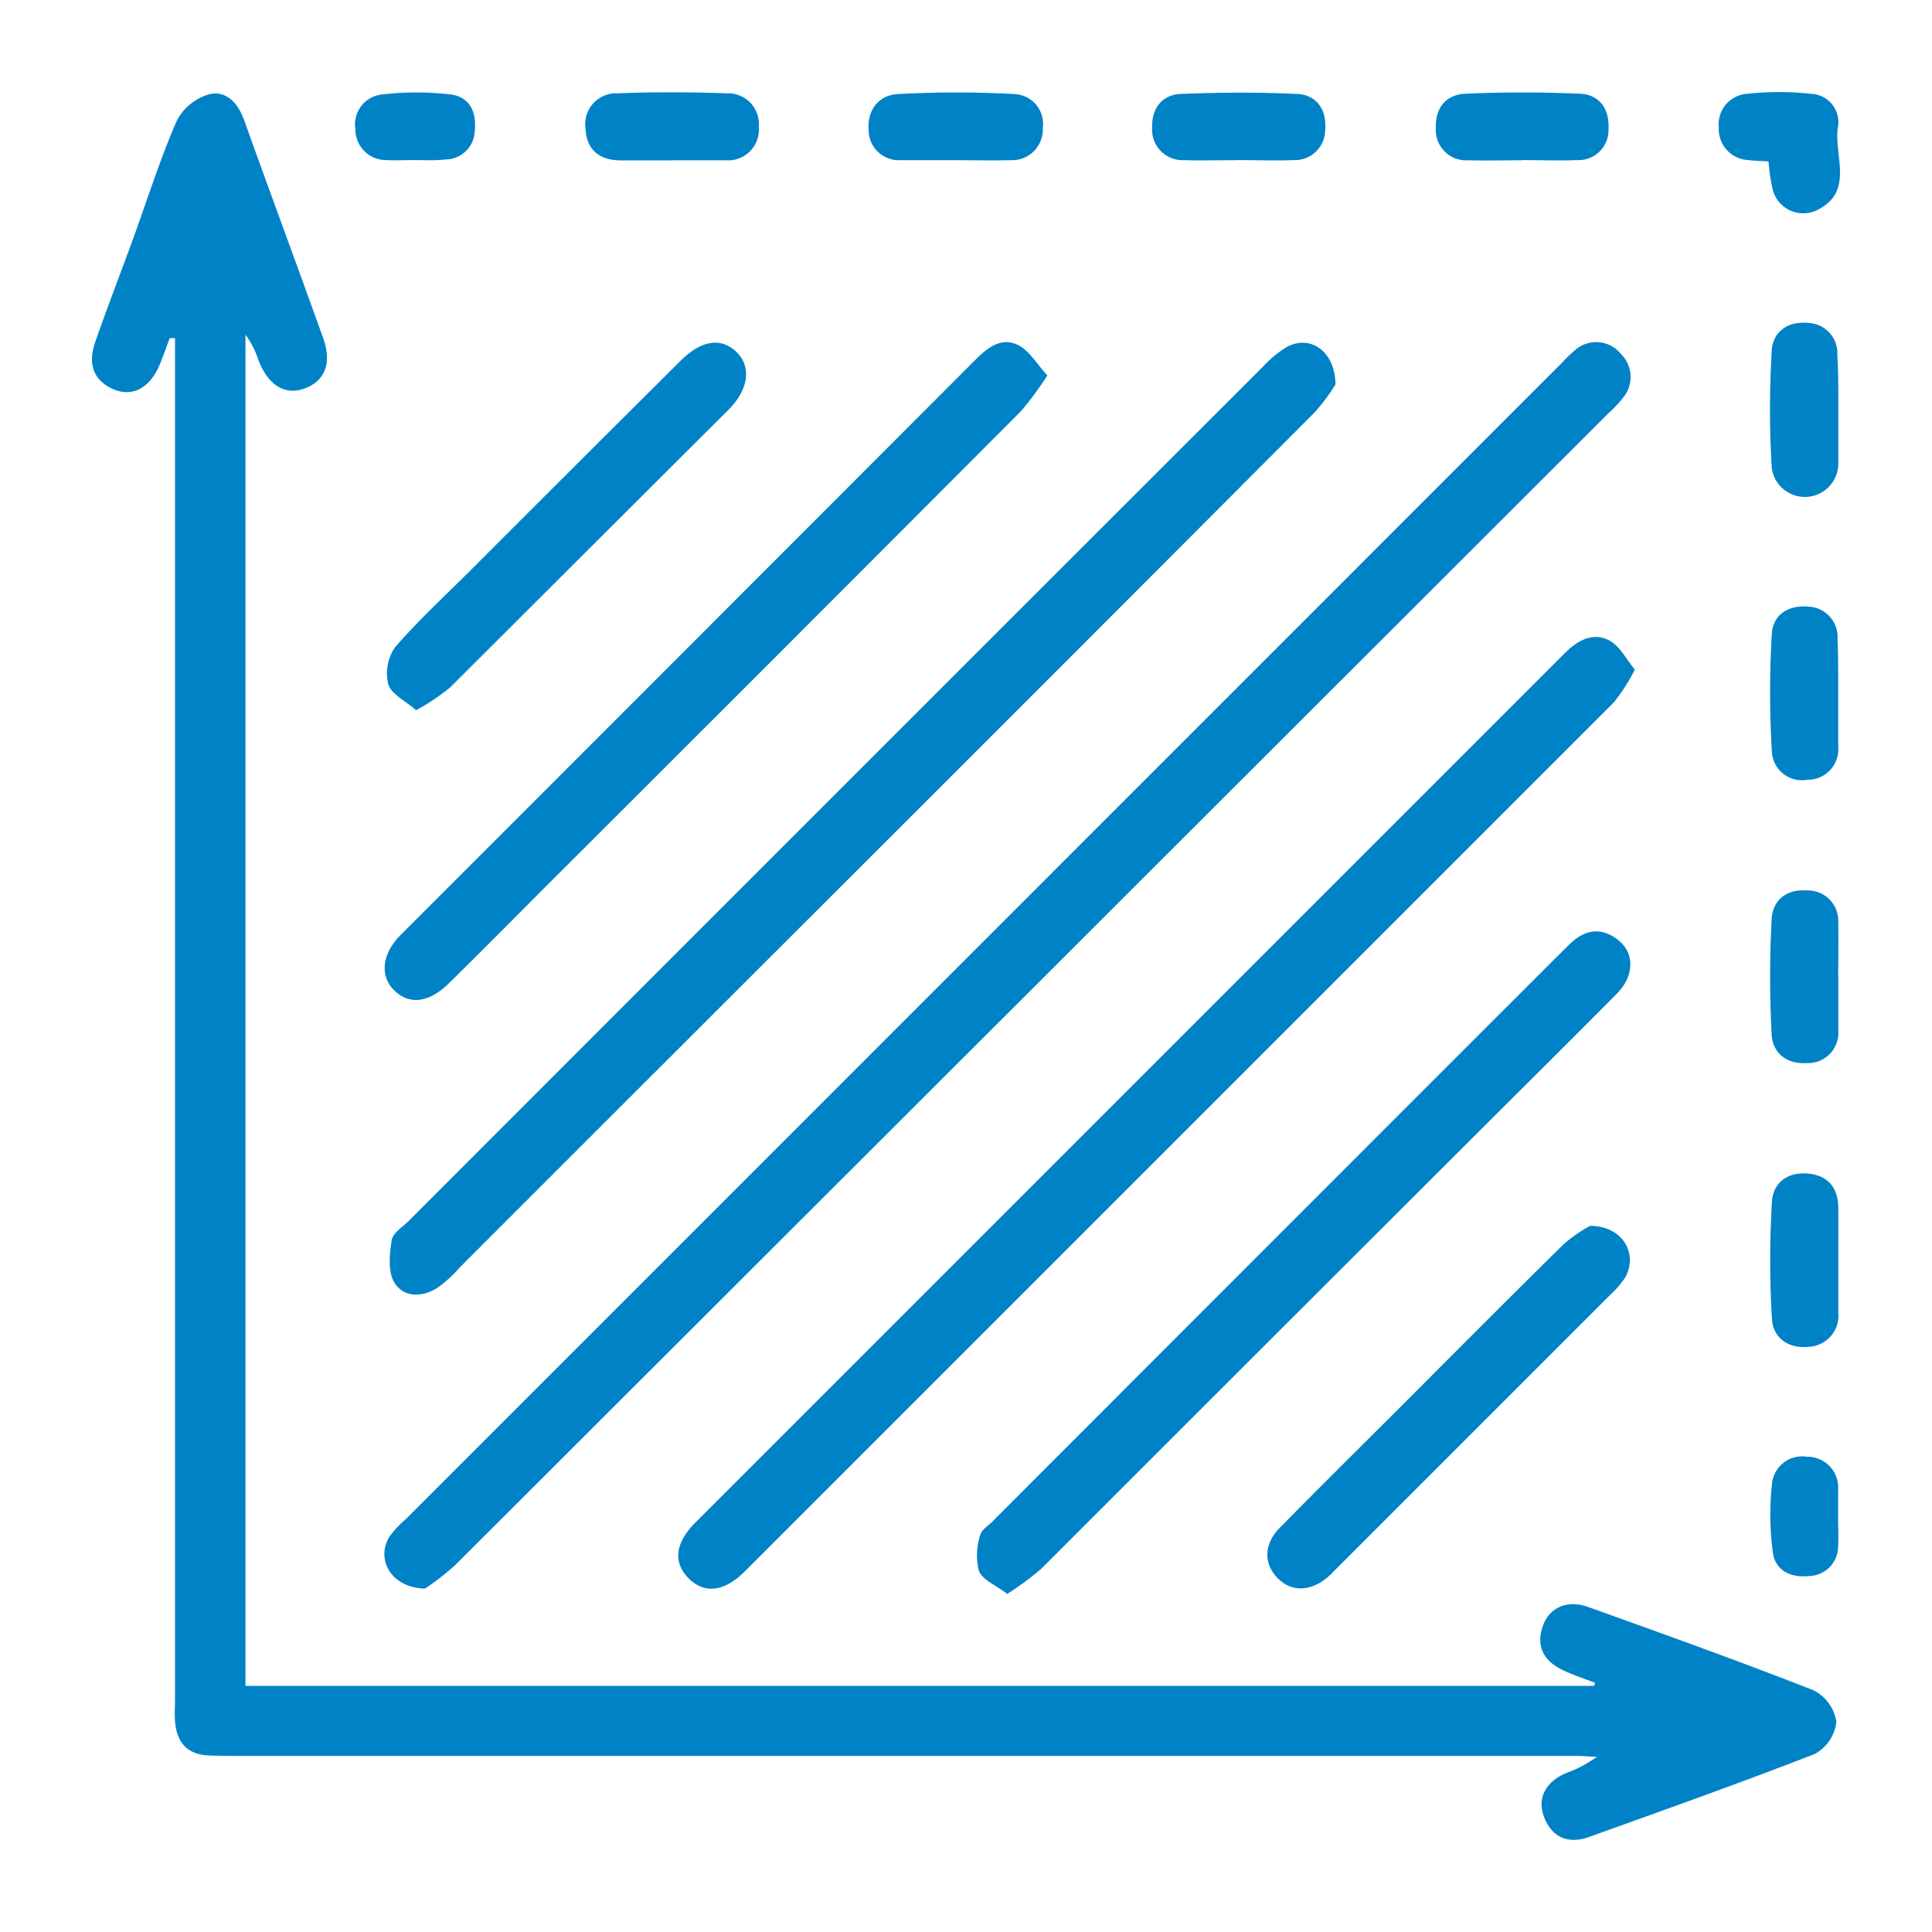
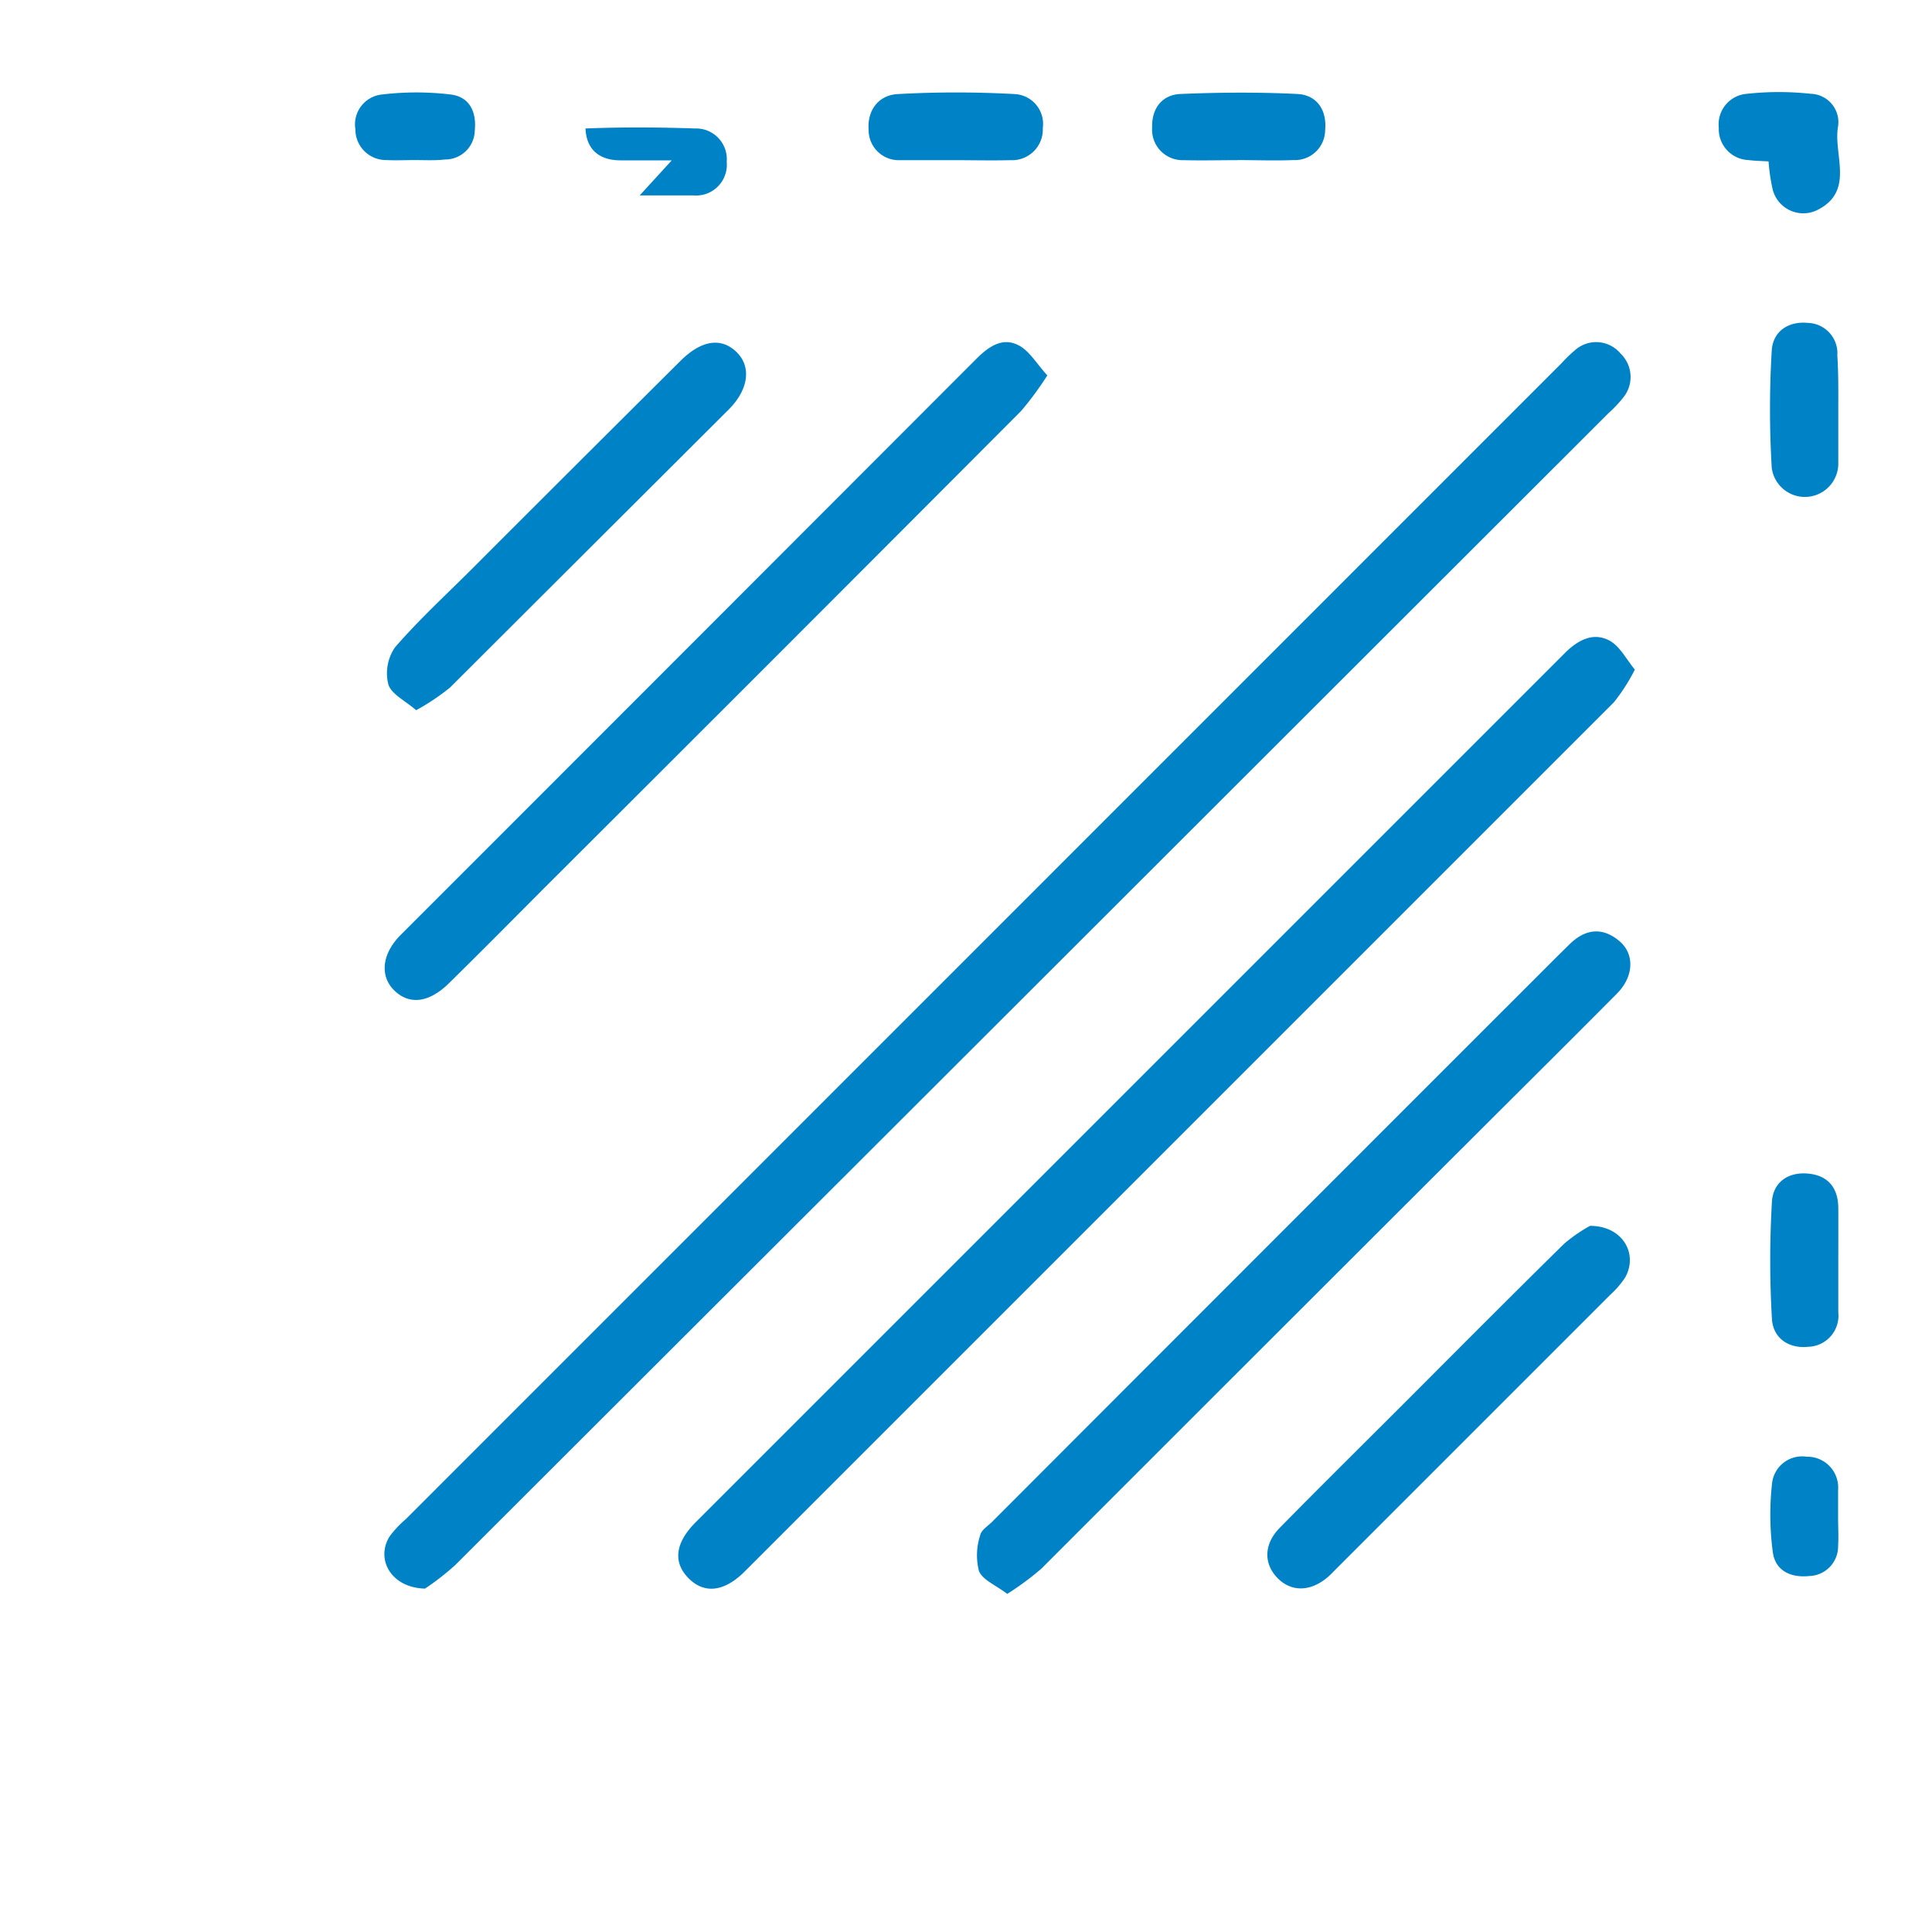
<svg xmlns="http://www.w3.org/2000/svg" id="Layer_1" data-name="Layer 1" viewBox="0 0 200 200">
  <defs>
    <style>.cls-1{fill:#0082c6;}</style>
  </defs>
-   <path class="cls-1" d="M17.57,35c-.35.94-.68,1.89-1.07,2.82-1,2.34-2.8,3.33-4.8,2.46-2.21-1-2.56-2.82-1.84-4.88,1.25-3.59,2.62-7.13,3.92-10.69,1.48-4.07,2.78-8.21,4.5-12.17a5.54,5.54,0,0,1,3.36-2.78c1.78-.43,3,.9,3.65,2.72,2.67,7.48,5.45,14.93,8.12,22.4,1,2.67.24,4.54-1.84,5.32s-3.81-.33-4.81-2.9a9.23,9.23,0,0,0-1.35-2.65V174.52H165l.14-.31c-1.1-.42-2.23-.79-3.29-1.29-1.92-.89-2.87-2.35-2.17-4.5.65-2,2.54-2.86,4.74-2.06,7.81,2.8,15.63,5.6,23.35,8.63a4.43,4.43,0,0,1,2.33,3.25,4.35,4.35,0,0,1-2.23,3.33c-7.73,3-15.56,5.79-23.37,8.59-2,.72-3.71.18-4.59-1.89s.08-3.8,2.18-4.71a12.5,12.5,0,0,0,3.22-1.7c-.66,0-1.32-.09-2-.09l-138.25,0c-1.15,0-2.3,0-3.44-.05-2.26-.08-3.34-1.38-3.5-3.54-.06-.79,0-1.59,0-2.38V35Z" />
  <path class="cls-1" d="M44,164.45c-3.54-.08-5.14-3.07-3.66-5.41A10.55,10.55,0,0,1,42,157.27L161.67,37.58A13.57,13.57,0,0,1,163,36.29a3.29,3.29,0,0,1,4.77.32A3.36,3.36,0,0,1,168,41.2a12.46,12.46,0,0,1-1.46,1.54Q106.83,102.4,47.14,162A26.5,26.5,0,0,1,44,164.45Z" />
  <path class="cls-1" d="M169.24,69.32a19.88,19.88,0,0,1-2.17,3.38q-45,45-90,90c-2.12,2.11-4.18,2.31-5.79.68s-1.42-3.63.72-5.78l90-90c1.37-1.37,3-2.23,4.73-1.22C167.74,67,168.34,68.22,169.24,69.32Z" />
-   <path class="cls-1" d="M138.25,39.8a20.41,20.41,0,0,1-2.16,2.89Q111.28,67.58,86.42,92.4,67,111.79,47.6,131.2a13.42,13.42,0,0,1-2.34,2.13c-1.6,1-3.53,1-4.47-.62-.65-1.14-.46-2.91-.24-4.33.11-.73,1.09-1.33,1.72-1.95q44.23-44.27,88.5-88.5a11.3,11.3,0,0,1,2.42-2C135.56,34.62,138.2,36.26,138.25,39.8Z" />
  <path class="cls-1" d="M108.42,38.86a33.35,33.35,0,0,1-2.71,3.68Q81.1,67.23,56.42,91.85c-3.31,3.32-6.6,6.65-9.94,9.93-2.13,2.1-4.23,2.28-5.79.62-1.38-1.48-1.11-3.72.78-5.61Q71.26,67,101.06,37.16c1.28-1.28,2.72-2.31,4.43-1.39C106.59,36.36,107.31,37.65,108.42,38.86Z" />
  <path class="cls-1" d="M104.27,165c-1.19-.91-2.55-1.44-2.93-2.37a6.65,6.65,0,0,1,.13-3.71c.13-.59.9-1,1.4-1.55Q132,128.2,161.15,99.06l1.32-1.3c1.63-1.61,3.41-1.83,5.18-.33,1.58,1.34,1.48,3.65-.23,5.39-4.48,4.52-9,9-13.5,13.49q-23.05,23-46.12,46.08A30,30,0,0,1,104.27,165Z" />
  <path class="cls-1" d="M164.6,126.9c3.39,0,5,2.9,3.64,5.34a9.41,9.41,0,0,1-1.55,1.8l-28.48,28.48c-.25.25-.49.51-.76.74-1.79,1.53-3.78,1.56-5.21.09s-1.43-3.5.24-5.19c4.33-4.41,8.73-8.75,13.1-13.12,5.43-5.44,10.85-10.89,16.33-16.28A15.91,15.91,0,0,1,164.6,126.9Z" />
  <path class="cls-1" d="M43.08,73.52c-1.16-1-2.59-1.68-2.88-2.68A4.73,4.73,0,0,1,40.9,67c2.54-2.93,5.42-5.56,8.16-8.31Q59.74,48,70.42,37.38c2.14-2.14,4.16-2.48,5.76-1s1.39,3.86-.73,6Q61,56.79,46.58,71.18A23.24,23.24,0,0,1,43.08,73.52Z" />
  <path class="cls-1" d="M190.3,42.34V47.9a3.46,3.46,0,0,1-6.89.53,102.43,102.43,0,0,1,0-12.14c.12-2,1.74-3.08,3.79-2.86a3.14,3.14,0,0,1,3,3.36C190.32,38.64,190.3,40.49,190.3,42.34Z" />
-   <path class="cls-1" d="M69.54,16.6c-1.76,0-3.52,0-5.28,0-2.17,0-3.55-1.06-3.65-3.3a3.2,3.2,0,0,1,3.32-3.64c3.78-.15,7.57-.13,11.35,0a3.18,3.18,0,0,1,3.27,3.45,3.19,3.19,0,0,1-3.46,3.48c-1.85,0-3.7,0-5.55,0Z" />
-   <path class="cls-1" d="M190.29,71.72c0,1.85,0,3.69,0,5.54a3.16,3.16,0,0,1-3.2,3.46,3.11,3.11,0,0,1-3.67-3,102.1,102.1,0,0,1,0-12.12c.12-2,1.76-3,3.8-2.8a3.14,3.14,0,0,1,3,3.36C190.3,68,190.29,69.87,190.29,71.72Z" />
+   <path class="cls-1" d="M69.54,16.6c-1.76,0-3.52,0-5.28,0-2.17,0-3.55-1.06-3.65-3.3c3.78-.15,7.57-.13,11.35,0a3.18,3.18,0,0,1,3.27,3.45,3.19,3.19,0,0,1-3.46,3.48c-1.85,0-3.7,0-5.55,0Z" />
  <path class="cls-1" d="M190.3,130.58v5.28a3.22,3.22,0,0,1-3.13,3.56c-2,.21-3.63-.9-3.74-2.89a104.44,104.44,0,0,1,0-12.13c.12-2,1.66-3.1,3.74-2.91s3.11,1.48,3.13,3.55C190.31,126.88,190.3,128.73,190.3,130.58Z" />
  <path class="cls-1" d="M98.74,16.58c-1.85,0-3.7,0-5.55,0a3.12,3.12,0,0,1-3.27-3.13c-.16-2,1-3.6,3-3.71a109.25,109.25,0,0,1,12.14,0,3.09,3.09,0,0,1,2.89,3.51,3.18,3.18,0,0,1-3.35,3.33C102.61,16.63,100.68,16.58,98.74,16.58Z" />
  <path class="cls-1" d="M128.09,16.58c-1.85,0-3.7.05-5.55,0a3.16,3.16,0,0,1-3.27-3.4c-.06-1.91,1-3.37,2.92-3.45,4-.17,8.1-.2,12.13,0,2,.11,3.05,1.65,2.86,3.74a3.13,3.13,0,0,1-3.29,3.1c-1.93.08-3.87,0-5.8,0Z" />
-   <path class="cls-1" d="M157.52,16.59c-1.85,0-3.7.05-5.54,0a3.13,3.13,0,0,1-3.34-3.31c-.09-2.11,1.06-3.49,3.06-3.58,4-.17,7.92-.17,11.87,0,2.06.1,3.06,1.65,2.94,3.68a3.09,3.09,0,0,1-3.19,3.19c-1.93.08-3.87,0-5.8,0Z" />
-   <path class="cls-1" d="M190.3,101.1c0,1.85,0,3.7,0,5.55a3.14,3.14,0,0,1-3.25,3.4c-2.07.13-3.55-1-3.65-3a111.9,111.9,0,0,1,0-11.87c.1-2,1.52-3.15,3.63-3a3.15,3.15,0,0,1,3.26,3.39c.05,1.85,0,3.7,0,5.54Z" />
  <path class="cls-1" d="M183.08,16.71c-.85-.05-1.46-.06-2.07-.14a3.2,3.2,0,0,1-3.08-3.34,3.17,3.17,0,0,1,2.92-3.52,30.34,30.34,0,0,1,6.6,0,2.94,2.94,0,0,1,2.8,3.53c-.42,2.91,1.75,6.61-2.18,8.53a3.27,3.27,0,0,1-4.59-2.27A20,20,0,0,1,183.08,16.71Z" />
  <path class="cls-1" d="M190.28,157.15c0,1,.06,1.93,0,2.9a3.07,3.07,0,0,1-3,3.1c-1.89.2-3.51-.54-3.76-2.48a29.43,29.43,0,0,1-.08-7.08,3.13,3.13,0,0,1,3.6-2.79,3.19,3.19,0,0,1,3.24,3.44c0,1,0,1.94,0,2.91Z" />
  <path class="cls-1" d="M42.91,16.57c-1,0-1.93.05-2.9,0a3.17,3.17,0,0,1-3.22-3.19,3.11,3.11,0,0,1,2.77-3.6,29.94,29.94,0,0,1,7.08,0c2,.24,2.7,1.84,2.51,3.73a3.06,3.06,0,0,1-3.07,3C45,16.63,44,16.57,42.91,16.57Z" />
</svg>